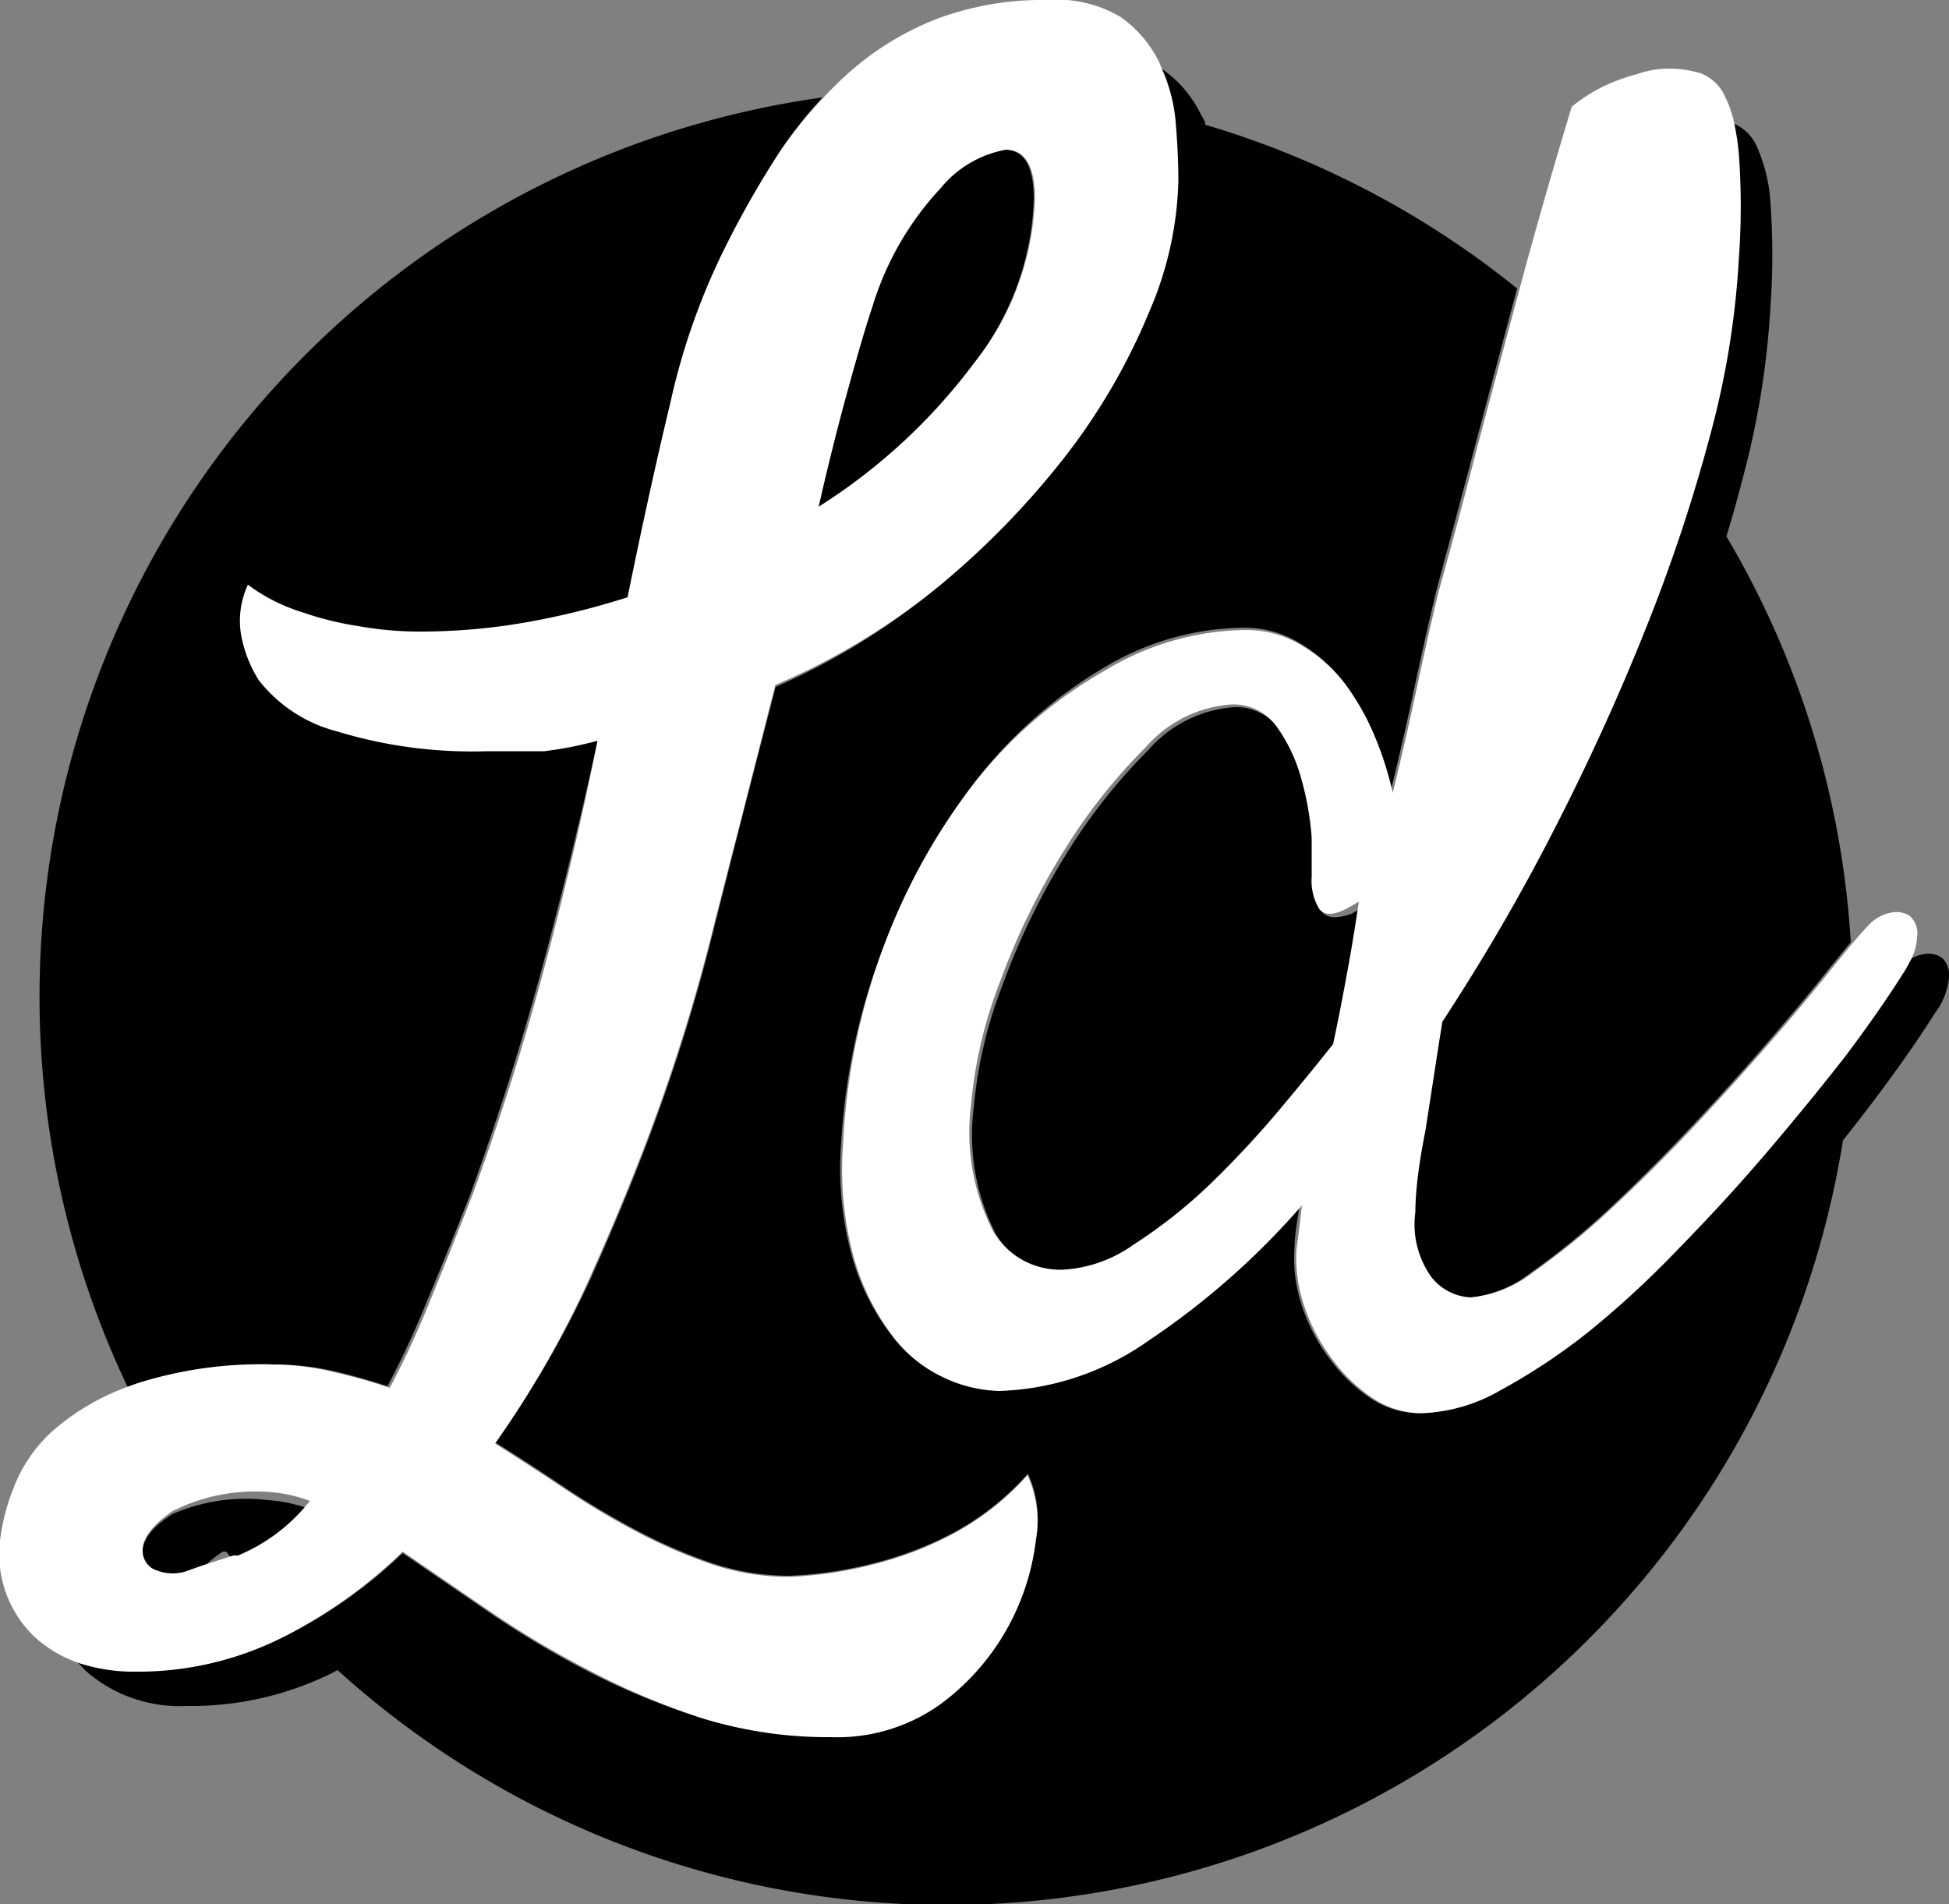
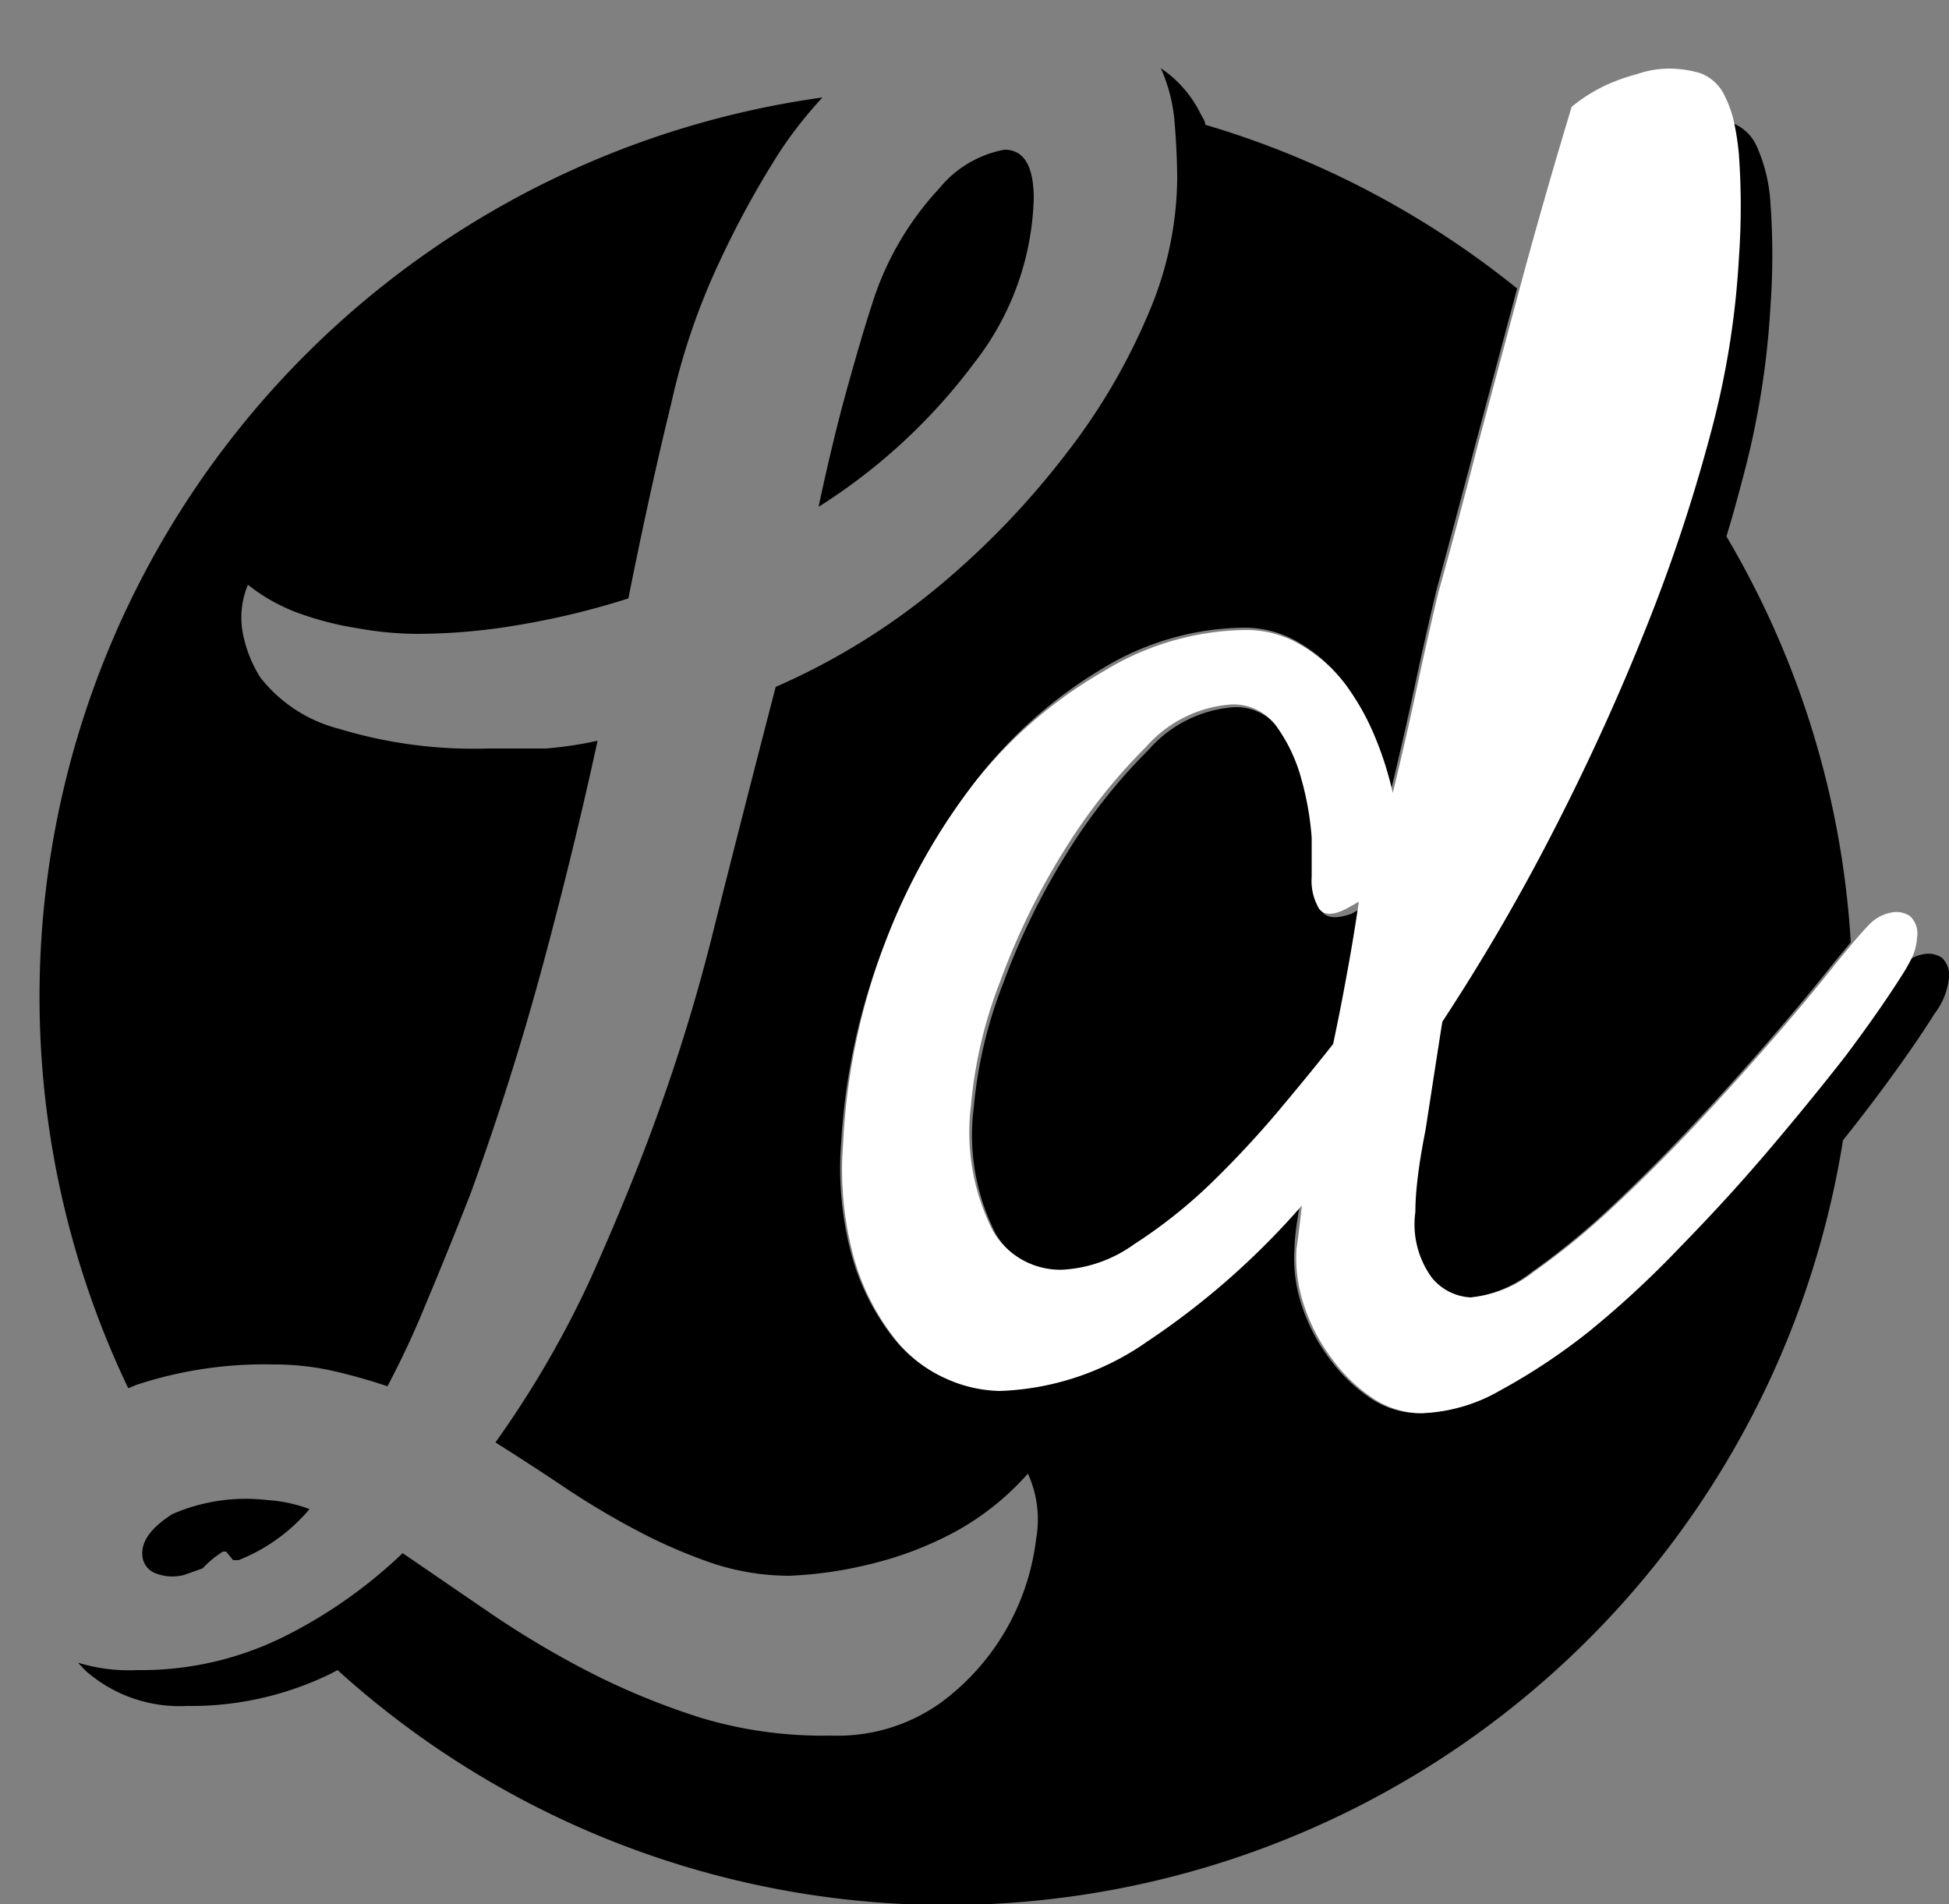
<svg xmlns="http://www.w3.org/2000/svg" id="ba39a8f1-fd08-45a2-af05-68eb4560aba8" data-name="Layer 1" viewBox="0 0 50 48.84">
  <rect x="0" y="0" width="50" height="48.84" fill="#808080" stroke="none" />
  <title>len-damico</title>
  <path d="M5.73,39.76a2.49,2.49,0,0,0-.52.43L6,39.93l-.18-.22Z" style="fill:none" />
  <path d="M3.51,35.52A10.47,10.47,0,0,1,7,35a6.89,6.89,0,0,1,1.52.16,14.59,14.59,0,0,1,1.42.4,23.53,23.53,0,0,0,1-2.15q.51-1.21,1.12-2.76,1.07-2.94,1.87-5.91T15.33,19A9.44,9.44,0,0,1,14,19.2q-.72,0-1.47,0a11.93,11.93,0,0,1-3.85-.51,3.74,3.74,0,0,1-2-1.31,3.24,3.24,0,0,1-.42-1A2.18,2.18,0,0,1,6.36,15a4.67,4.67,0,0,0,1.42.77,8.16,8.16,0,0,0,1.42.35,8.86,8.86,0,0,0,1.54.14A15.73,15.73,0,0,0,13.48,16a19.76,19.76,0,0,0,2.64-.65q.56-2.8,1.1-5a17.26,17.26,0,0,1,1.24-3.64A24.1,24.1,0,0,1,20,3.9a10.66,10.66,0,0,1,1.1-1.4A23.29,23.29,0,0,0,3.29,35.61Z" />
  <path d="M25,9.3a7.16,7.16,0,0,0,1.52-4.2q0-1.26-.75-1.26a2.82,2.82,0,0,0-1.68,1,7.73,7.73,0,0,0-1.73,3q-.23.7-.61,2.06T21,13A14.88,14.88,0,0,0,25,9.3Z" />
  <path d="M33.91,23.38a1.41,1.41,0,0,1-.19-.82q0-.28,0-1a7.54,7.54,0,0,0-.26-1.49,4.18,4.18,0,0,0-.63-1.35,1.36,1.36,0,0,0-1.17-.58,3.22,3.22,0,0,0-2.2,1.1,14.44,14.44,0,0,0-2.1,2.66,18,18,0,0,0-1.63,3.34,11.54,11.54,0,0,0-.75,3.18,5.57,5.57,0,0,0,.56,3.22,2,2,0,0,0,1.78,1A3.45,3.45,0,0,0,29.13,32a12.88,12.88,0,0,0,2-1.59,25.42,25.42,0,0,0,1.78-1.92q.82-1,1.33-1.63.19-.89.35-1.78t.4-1.82l-.16.09-.16.09Q34.1,23.64,33.91,23.38Z" />
  <path d="M36.51,29q-.21,1.31-.26,2.1a2.32,2.32,0,0,0,.42,1.68,1.37,1.37,0,0,0,1,.51,3.07,3.07,0,0,0,1.61-.65,18.74,18.74,0,0,0,2-1.63q1.07-1,2.15-2.15t2-2.22q.91-1.05,1.54-1.85l.51-.62a23.14,23.14,0,0,0-3.19-10.41c.15-.49.29-1,.41-1.46a21.72,21.72,0,0,0,.72-4.44,18.48,18.48,0,0,0,0-2.64,4.12,4.12,0,0,0-.35-1.46,1.12,1.12,0,0,0-.62-.6h-.05a6.51,6.51,0,0,1,.12.8,18.71,18.71,0,0,1,0,2.66,21.93,21.93,0,0,1-.72,4.48,43,43,0,0,1-1.66,5q-1,2.59-2.36,5.18A52.33,52.33,0,0,1,37,26.21Z" />
  <path d="M4.42,38.84q-.77.49-.77,1a.53.53,0,0,0,.28.49,1.17,1.17,0,0,0,.79.07l.48-.17a2.49,2.49,0,0,1,.52-.43l.08,0,.18.22.14,0a4.58,4.58,0,0,0,1.82-1.31,3.7,3.7,0,0,0-1.07-.23A4.71,4.71,0,0,0,4.42,38.84Z" />
  <path d="M49.82,24.57a.62.62,0,0,0-.49-.09.92.92,0,0,0-.38.16,3.37,3.37,0,0,1-.18.31q-.56.89-1.45,2.08t-2,2.45Q44.28,30.74,43.09,32a24.64,24.64,0,0,1-2.38,2.15,15.7,15.7,0,0,1-2.29,1.52,4.31,4.31,0,0,1-2,.58,2.26,2.26,0,0,1-1.24-.37,4.16,4.16,0,0,1-1.05-1,4.7,4.7,0,0,1-.72-1.35A3.82,3.82,0,0,1,33.21,32q0-.33.14-1.12a19.82,19.82,0,0,1-3.95,3.48,7,7,0,0,1-3.81,1.28,3.51,3.51,0,0,1-1.4-.33,3.44,3.44,0,0,1-1.33-1.07,6,6,0,0,1-1-2,8.52,8.52,0,0,1-.28-2.94A16.62,16.62,0,0,1,22.7,24.2,16,16,0,0,1,25.06,20a11.56,11.56,0,0,1,3.22-2.85,7.11,7.11,0,0,1,3.62-1.05,2.74,2.74,0,0,1,1.45.4,3.92,3.92,0,0,1,1.12,1,6.3,6.3,0,0,1,.77,1.38,8.49,8.49,0,0,1,.44,1.4q.33-1.35.61-2.66t.56-2.48q.47-1.73,1-3.74l1.07-4a23.22,23.22,0,0,0-8-4.2c0-.11-.09-.21-.14-.32a3,3,0,0,0-1-1.13,4.18,4.18,0,0,1,.35,1.35q.07.82.07,1.52A8.94,8.94,0,0,1,29.48,8a15.9,15.9,0,0,1-2.1,3.6A21.2,21.2,0,0,1,24.13,15a17.46,17.46,0,0,1-4.23,2.62q-.8,3.08-1.56,6.1a47.32,47.32,0,0,1-1.52,5q-.66,1.82-1.66,4.06A25.78,25.78,0,0,1,12.71,37q.89.56,1.8,1.17a20.61,20.61,0,0,0,1.85,1.1,13.35,13.35,0,0,0,1.89.82,6.26,6.26,0,0,0,2,.33,10.4,10.4,0,0,0,2.2-.33,9,9,0,0,0,2-.77,6.93,6.93,0,0,0,1.92-1.52,2.83,2.83,0,0,1,.21,1.68,6.11,6.11,0,0,1-2.45,4.2,4.54,4.54,0,0,1-2.8.84A10.88,10.88,0,0,1,18,44.07a18.49,18.49,0,0,1-2.9-1.19,24,24,0,0,1-2.55-1.52l-2.22-1.52A12.4,12.4,0,0,1,7.25,42a8.24,8.24,0,0,1-3.74.84A4.45,4.45,0,0,1,2,42.65l.2.21a3.65,3.65,0,0,0,2.59.9,8.16,8.16,0,0,0,3.7-.83l.17-.09A23.28,23.28,0,0,0,47.28,29.25q.48-.6.92-1.19.88-1.18,1.43-2.06a1.8,1.8,0,0,0,.37-.92A.6.6,0,0,0,49.82,24.57Z" />
-   <path d="M24.44,39.35a9,9,0,0,1-2,.77,10.4,10.4,0,0,1-2.2.33,6.26,6.26,0,0,1-2-.33,13.35,13.35,0,0,1-1.89-.82,20.61,20.61,0,0,1-1.85-1.1q-.91-.61-1.8-1.17a25.78,25.78,0,0,0,2.45-4.3q1-2.24,1.66-4.06a47.32,47.32,0,0,0,1.52-5q.77-3,1.56-6.1A17.46,17.46,0,0,0,24.13,15a21.2,21.2,0,0,0,3.25-3.36A15.9,15.9,0,0,0,29.48,8a8.94,8.94,0,0,0,.75-3.36q0-.7-.07-1.52a4.18,4.18,0,0,0-.35-1.35l-.07-.17a3.08,3.08,0,0,0-1-1.17A3.21,3.21,0,0,0,26.87,0a7.79,7.79,0,0,0-2.8.47A7.52,7.52,0,0,0,21.85,1.8a9.15,9.15,0,0,0-.72.7A10.66,10.66,0,0,0,20,3.9a24.1,24.1,0,0,0-1.56,2.78,17.26,17.26,0,0,0-1.24,3.64q-.54,2.24-1.1,5a19.76,19.76,0,0,1-2.64.65,15.73,15.73,0,0,1-2.73.23,8.86,8.86,0,0,1-1.54-.14,8.16,8.16,0,0,1-1.42-.35A4.67,4.67,0,0,1,6.36,15a2.18,2.18,0,0,0-.14,1.45,3.24,3.24,0,0,0,.42,1,3.74,3.74,0,0,0,2,1.31,11.93,11.93,0,0,0,3.85.51q.75,0,1.47,0A9.44,9.44,0,0,0,15.33,19q-.56,2.8-1.35,5.77t-1.87,5.91Q11.5,32.23,11,33.45a23.53,23.53,0,0,1-1,2.15,14.59,14.59,0,0,0-1.42-.4A6.89,6.89,0,0,0,7,35a10.47,10.47,0,0,0-3.5.49l-.22.08a6.1,6.1,0,0,0-1.9,1.11A3.76,3.76,0,0,0,.34,38.19,5.3,5.3,0,0,0,0,39.52,2.93,2.93,0,0,0,.9,42,3.21,3.21,0,0,0,2,42.65a4.45,4.45,0,0,0,1.47.23A8.24,8.24,0,0,0,7.25,42a12.4,12.4,0,0,0,3.08-2.2l2.22,1.52a24,24,0,0,0,2.55,1.52A18.49,18.49,0,0,0,18,44.07a10.88,10.88,0,0,0,3.32.49,4.54,4.54,0,0,0,2.8-.84,6.11,6.11,0,0,0,2.45-4.2,2.83,2.83,0,0,0-.21-1.68A6.93,6.93,0,0,1,24.44,39.35ZM21.78,9.9q.37-1.35.61-2.06a7.73,7.73,0,0,1,1.73-3,2.82,2.82,0,0,1,1.68-1q.75,0,.75,1.26A7.16,7.16,0,0,1,25,9.3,14.88,14.88,0,0,1,21,13Q21.4,11.26,21.78,9.9Zm-15.65,30-.14,0-.78.25-.48.17a1.17,1.17,0,0,1-.79-.07.53.53,0,0,1-.28-.49q0-.47.77-1a4.71,4.71,0,0,1,2.45-.49,3.7,3.7,0,0,1,1.07.23A4.58,4.58,0,0,1,6.13,39.89Z" style="fill:#fff" />
  <path d="M49,23.5a.63.63,0,0,0-.49-.09,1.06,1.06,0,0,0-.58.33c-.08.08-.2.22-.36.4l-.51.62q-.63.8-1.54,1.85t-2,2.22Q42.42,30,41.34,31a18.74,18.74,0,0,1-2,1.63,3.07,3.07,0,0,1-1.61.65,1.37,1.37,0,0,1-1-.51,2.32,2.32,0,0,1-.42-1.68q0-.79.26-2.1L37,26.21a52.33,52.33,0,0,0,2.87-4.93q1.33-2.59,2.36-5.18a43,43,0,0,0,1.66-5,21.93,21.93,0,0,0,.72-4.48,18.71,18.71,0,0,0,0-2.66,6.51,6.51,0,0,0-.12-.8,2.77,2.77,0,0,0-.23-.67,1.13,1.13,0,0,0-.63-.61,2.83,2.83,0,0,0-.84-.12,2.51,2.51,0,0,0-.79.14,5,5,0,0,0-.79.28,4.15,4.15,0,0,0-.89.56q-.75,2.48-1.35,4.72v0l-1.07,4q-.51,2-1,3.74-.28,1.17-.56,2.48t-.61,2.66a8.49,8.49,0,0,0-.44-1.4,6.3,6.3,0,0,0-.77-1.38,3.92,3.92,0,0,0-1.12-1,2.74,2.74,0,0,0-1.45-.4,7.11,7.11,0,0,0-3.62,1.05A11.56,11.56,0,0,0,25.06,20,16,16,0,0,0,22.7,24.2a16.62,16.62,0,0,0-1.07,5.14,8.52,8.52,0,0,0,.28,2.94,6,6,0,0,0,1,2,3.44,3.44,0,0,0,1.33,1.07,3.51,3.51,0,0,0,1.4.33,7,7,0,0,0,3.81-1.28,19.82,19.82,0,0,0,3.95-3.48q-.09.79-.14,1.12a3.82,3.82,0,0,0,.21,1.49,4.7,4.7,0,0,0,.72,1.35,4.16,4.16,0,0,0,1.05,1,2.26,2.26,0,0,0,1.24.37,4.31,4.31,0,0,0,2-.58,15.7,15.7,0,0,0,2.29-1.52A24.64,24.64,0,0,0,43.09,32q1.19-1.21,2.27-2.48t2-2.45q.89-1.19,1.45-2.08a3.37,3.37,0,0,0,.18-.31,1.41,1.41,0,0,0,.19-.63A.61.61,0,0,0,49,23.5ZM34.55,25q-.16.89-.35,1.78-.51.65-1.33,1.63a25.42,25.42,0,0,1-1.78,1.92,12.88,12.88,0,0,1-2,1.59,3.45,3.45,0,0,1-1.84.65,2,2,0,0,1-1.78-1,5.57,5.57,0,0,1-.56-3.22,11.54,11.54,0,0,1,.75-3.18,18,18,0,0,1,1.63-3.34,14.44,14.44,0,0,1,2.1-2.66,3.22,3.22,0,0,1,2.2-1.1,1.36,1.36,0,0,1,1.17.58,4.18,4.18,0,0,1,.63,1.35,7.54,7.54,0,0,1,.26,1.49q0,.72,0,1a1.41,1.41,0,0,0,.19.82q.19.26.7,0l.16-.09.16-.09Q34.71,24.15,34.55,25Z" style="fill:#fff" />
</svg>